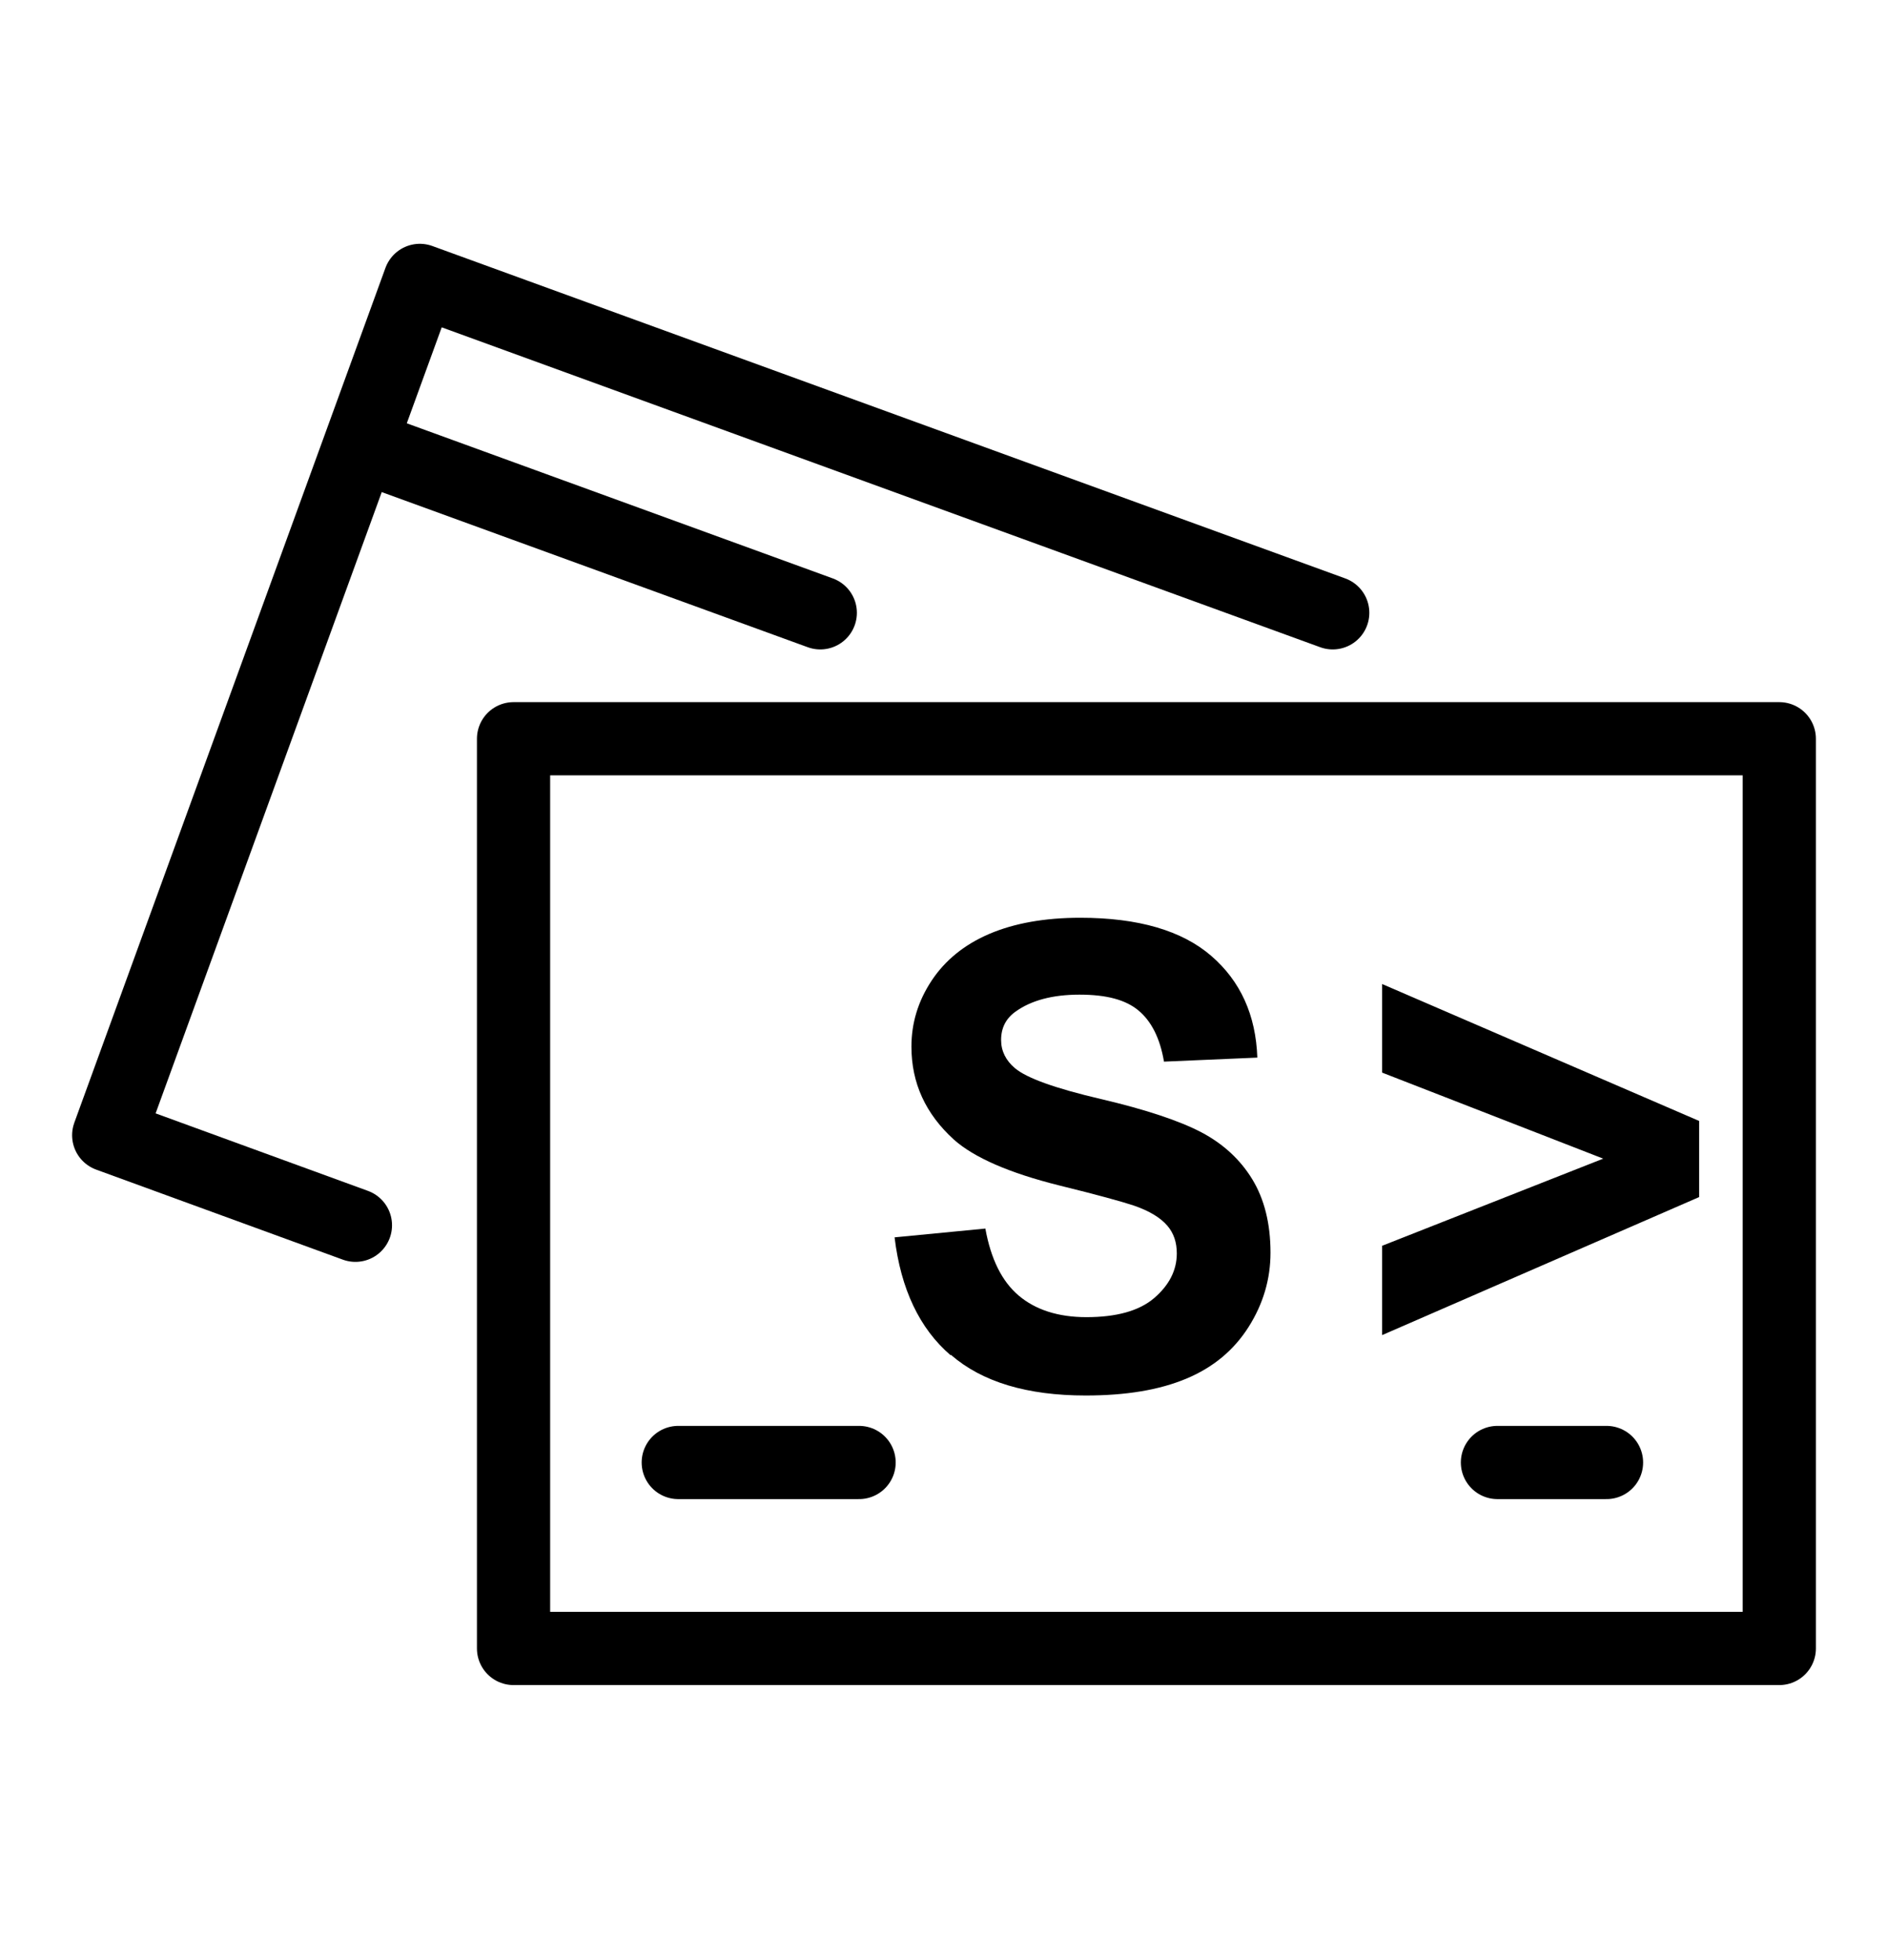
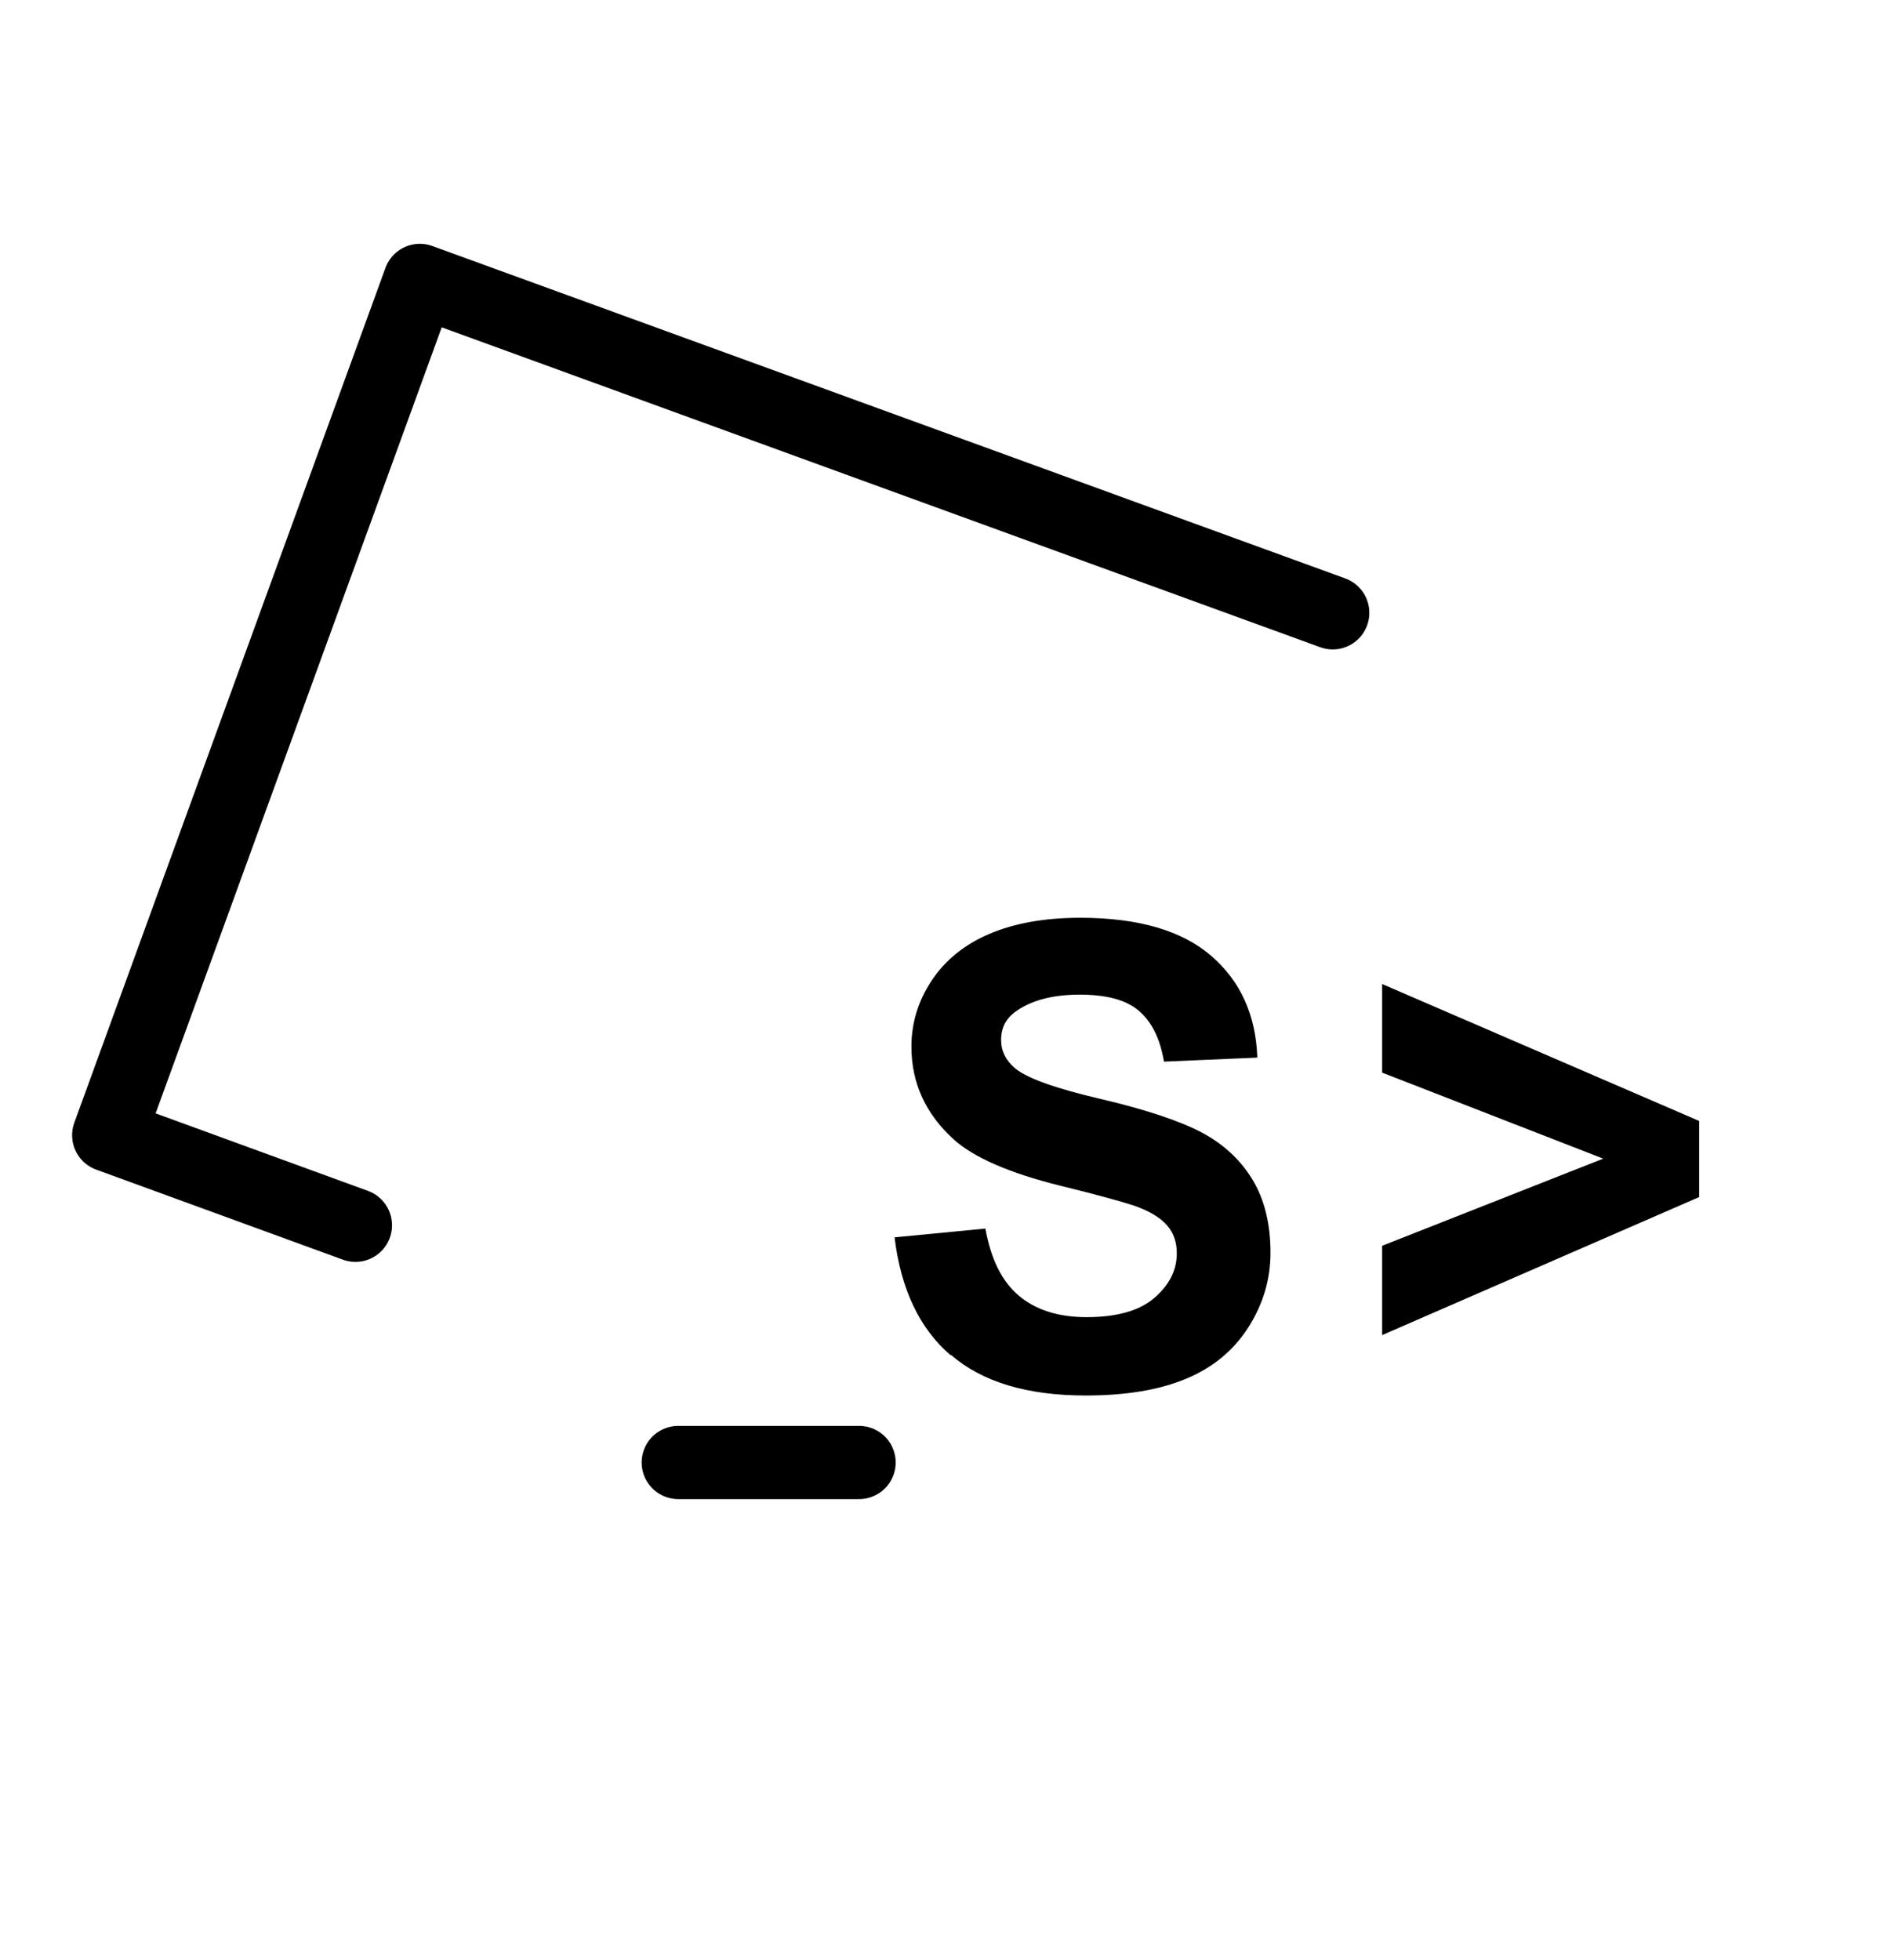
<svg xmlns="http://www.w3.org/2000/svg" id="Layer_1" version="1.1" viewBox="0 0 51.58 53.55">
  <defs>
    <style>
      .st0 {
        fill: none;
        stroke: #000;
        stroke-linecap: round;
        stroke-linejoin: round;
        stroke-width: 2px;
      }
    </style>
  </defs>
-   <rect class="st0" x="14.03" y="20.18" width="34.58" height="24.85" />
  <polyline class="st0" points="9.71 33.47 2.97 31.01 11.47 7.66 36.41 16.74" />
-   <line class="st0" x1="9.94" y1="12.2" x2="22.41" y2="16.74" />
  <line class="st0" x1="18.53" y1="39.95" x2="23.47" y2="39.95" />
-   <line class="st0" x1="40.91" y1="39.95" x2="43.89" y2="39.95" />
  <path d="M46.42,32.69v-2.07l-8.66-3.74v2.42l6.04,2.35-6.04,2.38v2.44l8.66-3.77ZM25.98,37.01c.85.74,2.08,1.11,3.68,1.11,1.1,0,2.01-.15,2.75-.46s1.3-.78,1.7-1.41.6-1.31.6-2.03c0-.8-.17-1.47-.5-2.01s-.8-.97-1.39-1.28-1.51-.62-2.75-.91-2.02-.57-2.34-.84c-.25-.21-.38-.47-.38-.77,0-.33.13-.59.4-.78.42-.3,1-.46,1.74-.46s1.26.14,1.61.43.59.75.7,1.4l2.55-.11c-.04-1.16-.46-2.09-1.26-2.78s-1.99-1.04-3.58-1.04c-.97,0-1.8.15-2.48.44s-1.21.72-1.58,1.28-.55,1.16-.55,1.8c0,1,.39,1.84,1.16,2.54.55.49,1.51.91,2.87,1.25,1.06.26,1.74.45,2.04.55.44.15.74.34.92.55s.26.46.26.76c0,.46-.21.87-.62,1.22s-1.03.52-1.85.52c-.77,0-1.39-.2-1.85-.59s-.76-1-.91-1.83l-2.48.24c.17,1.41.68,2.49,1.53,3.22Z" />
</svg>